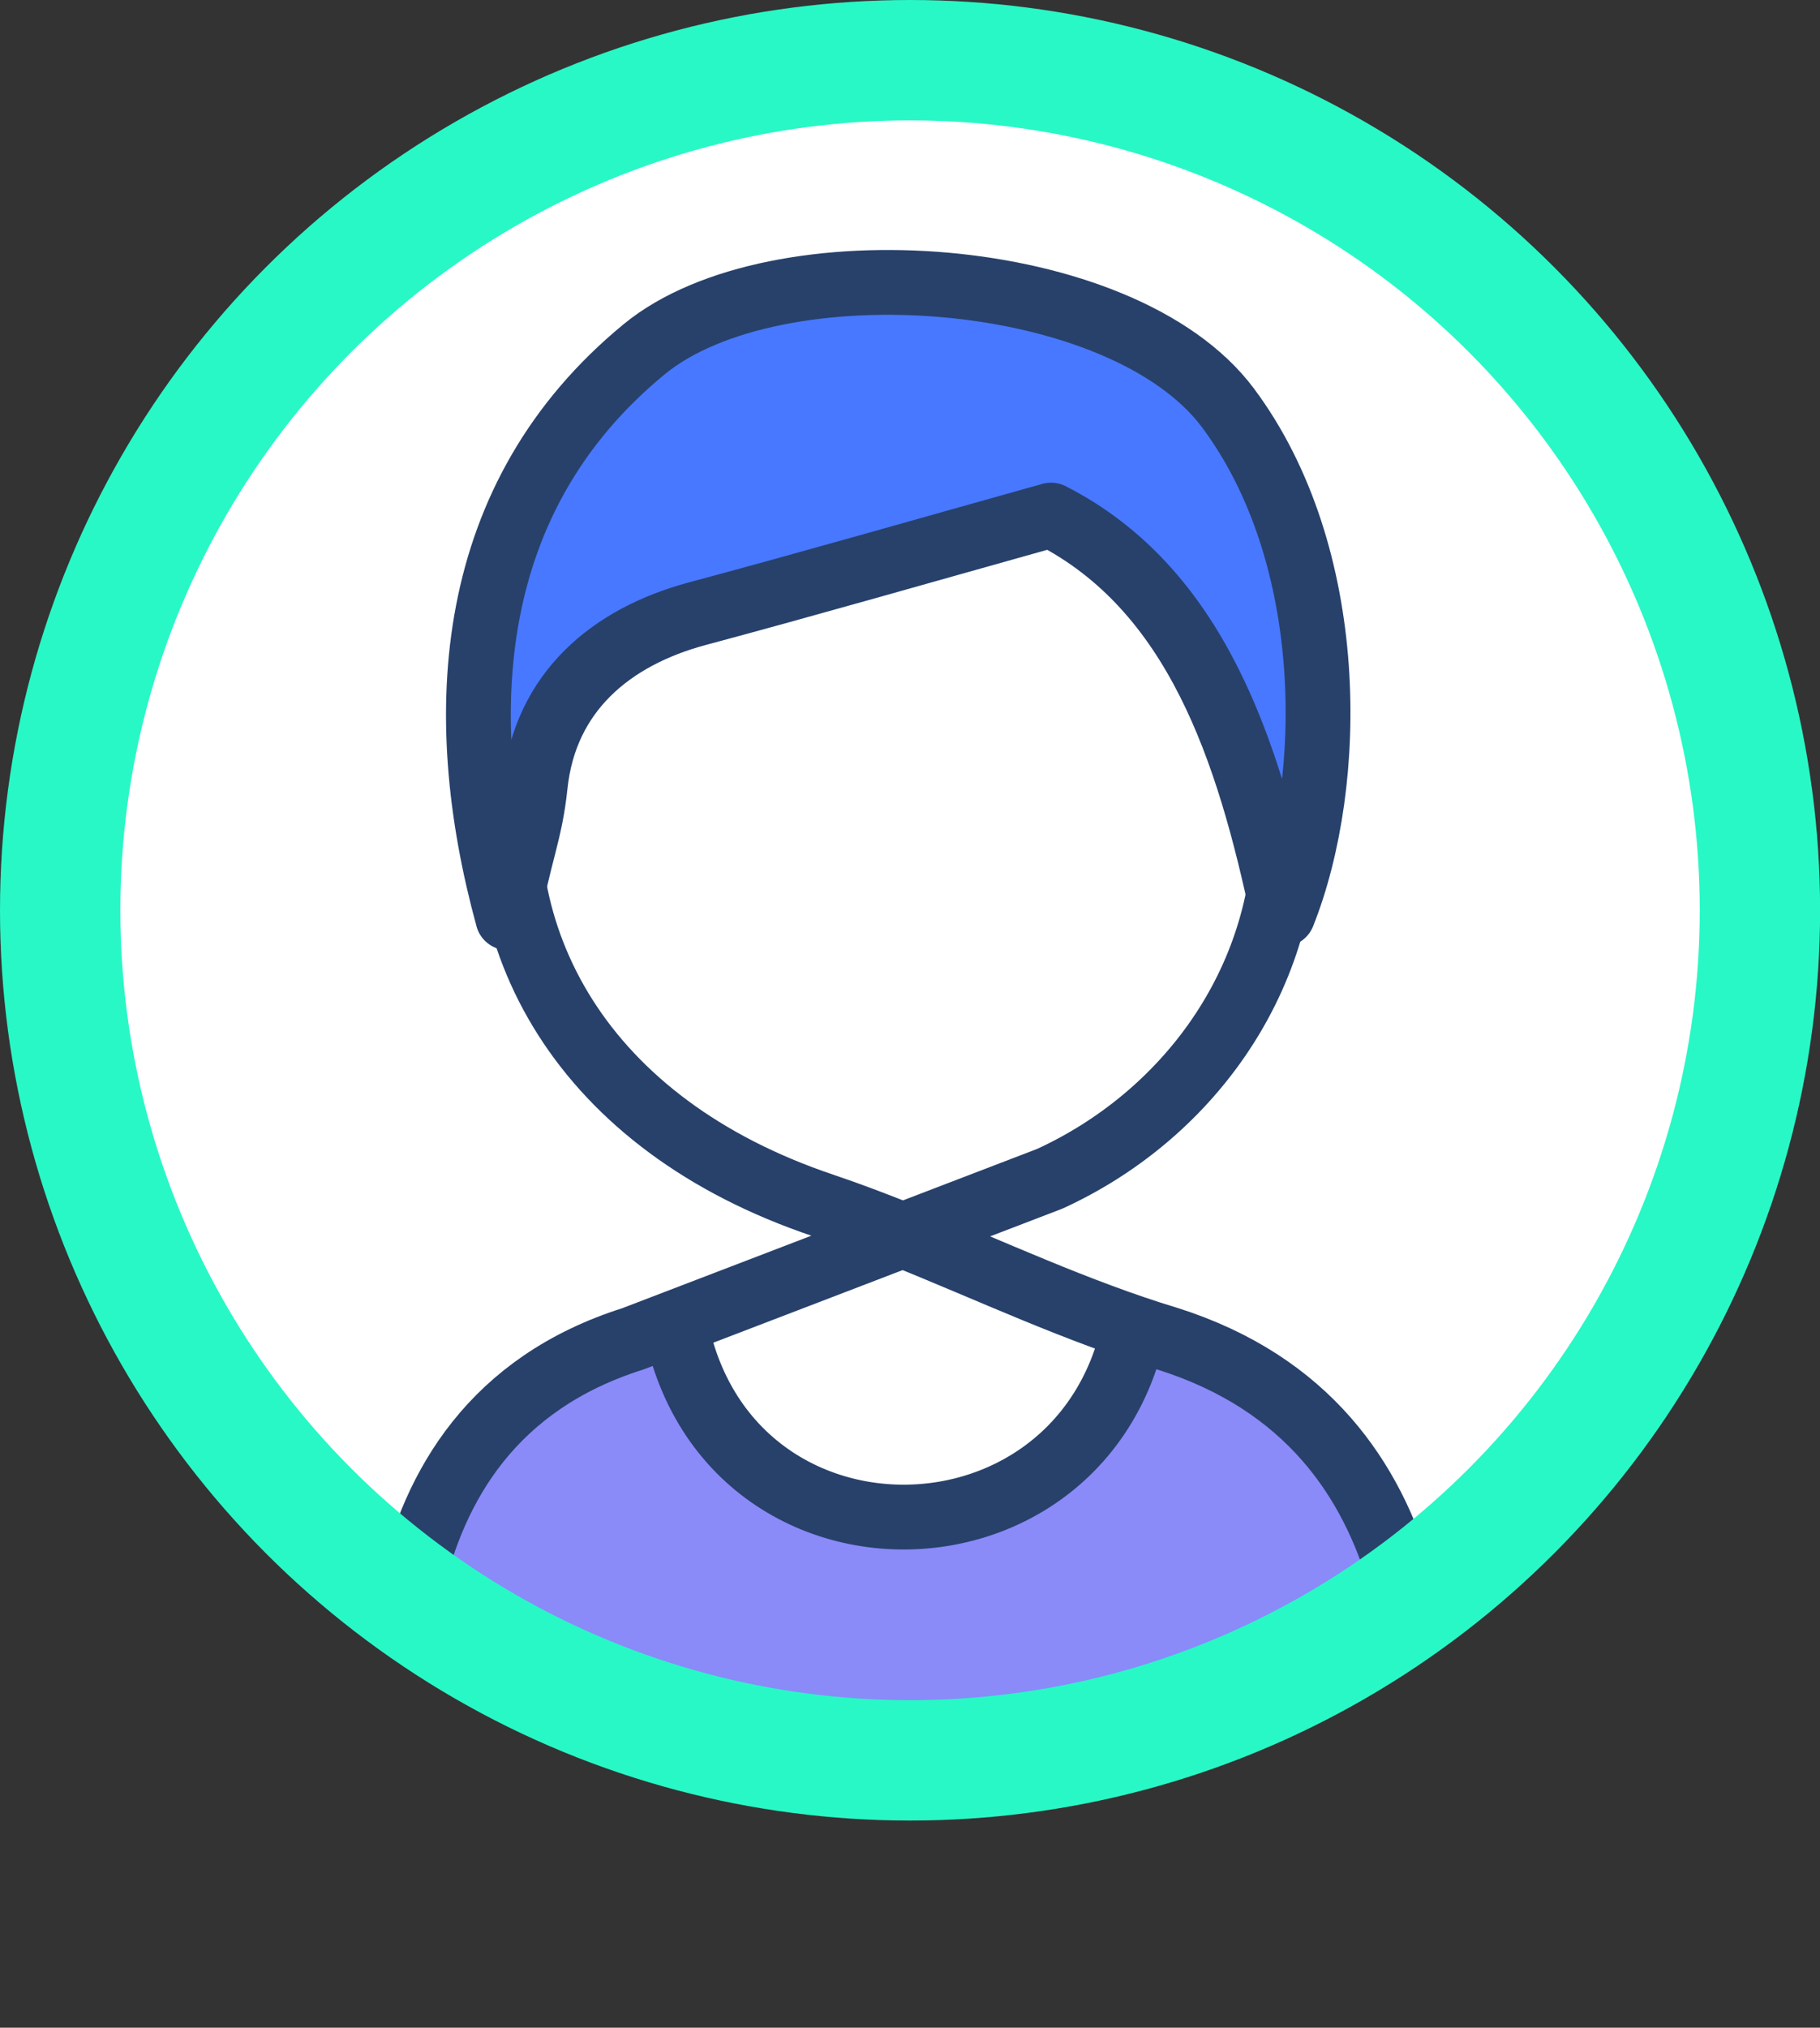
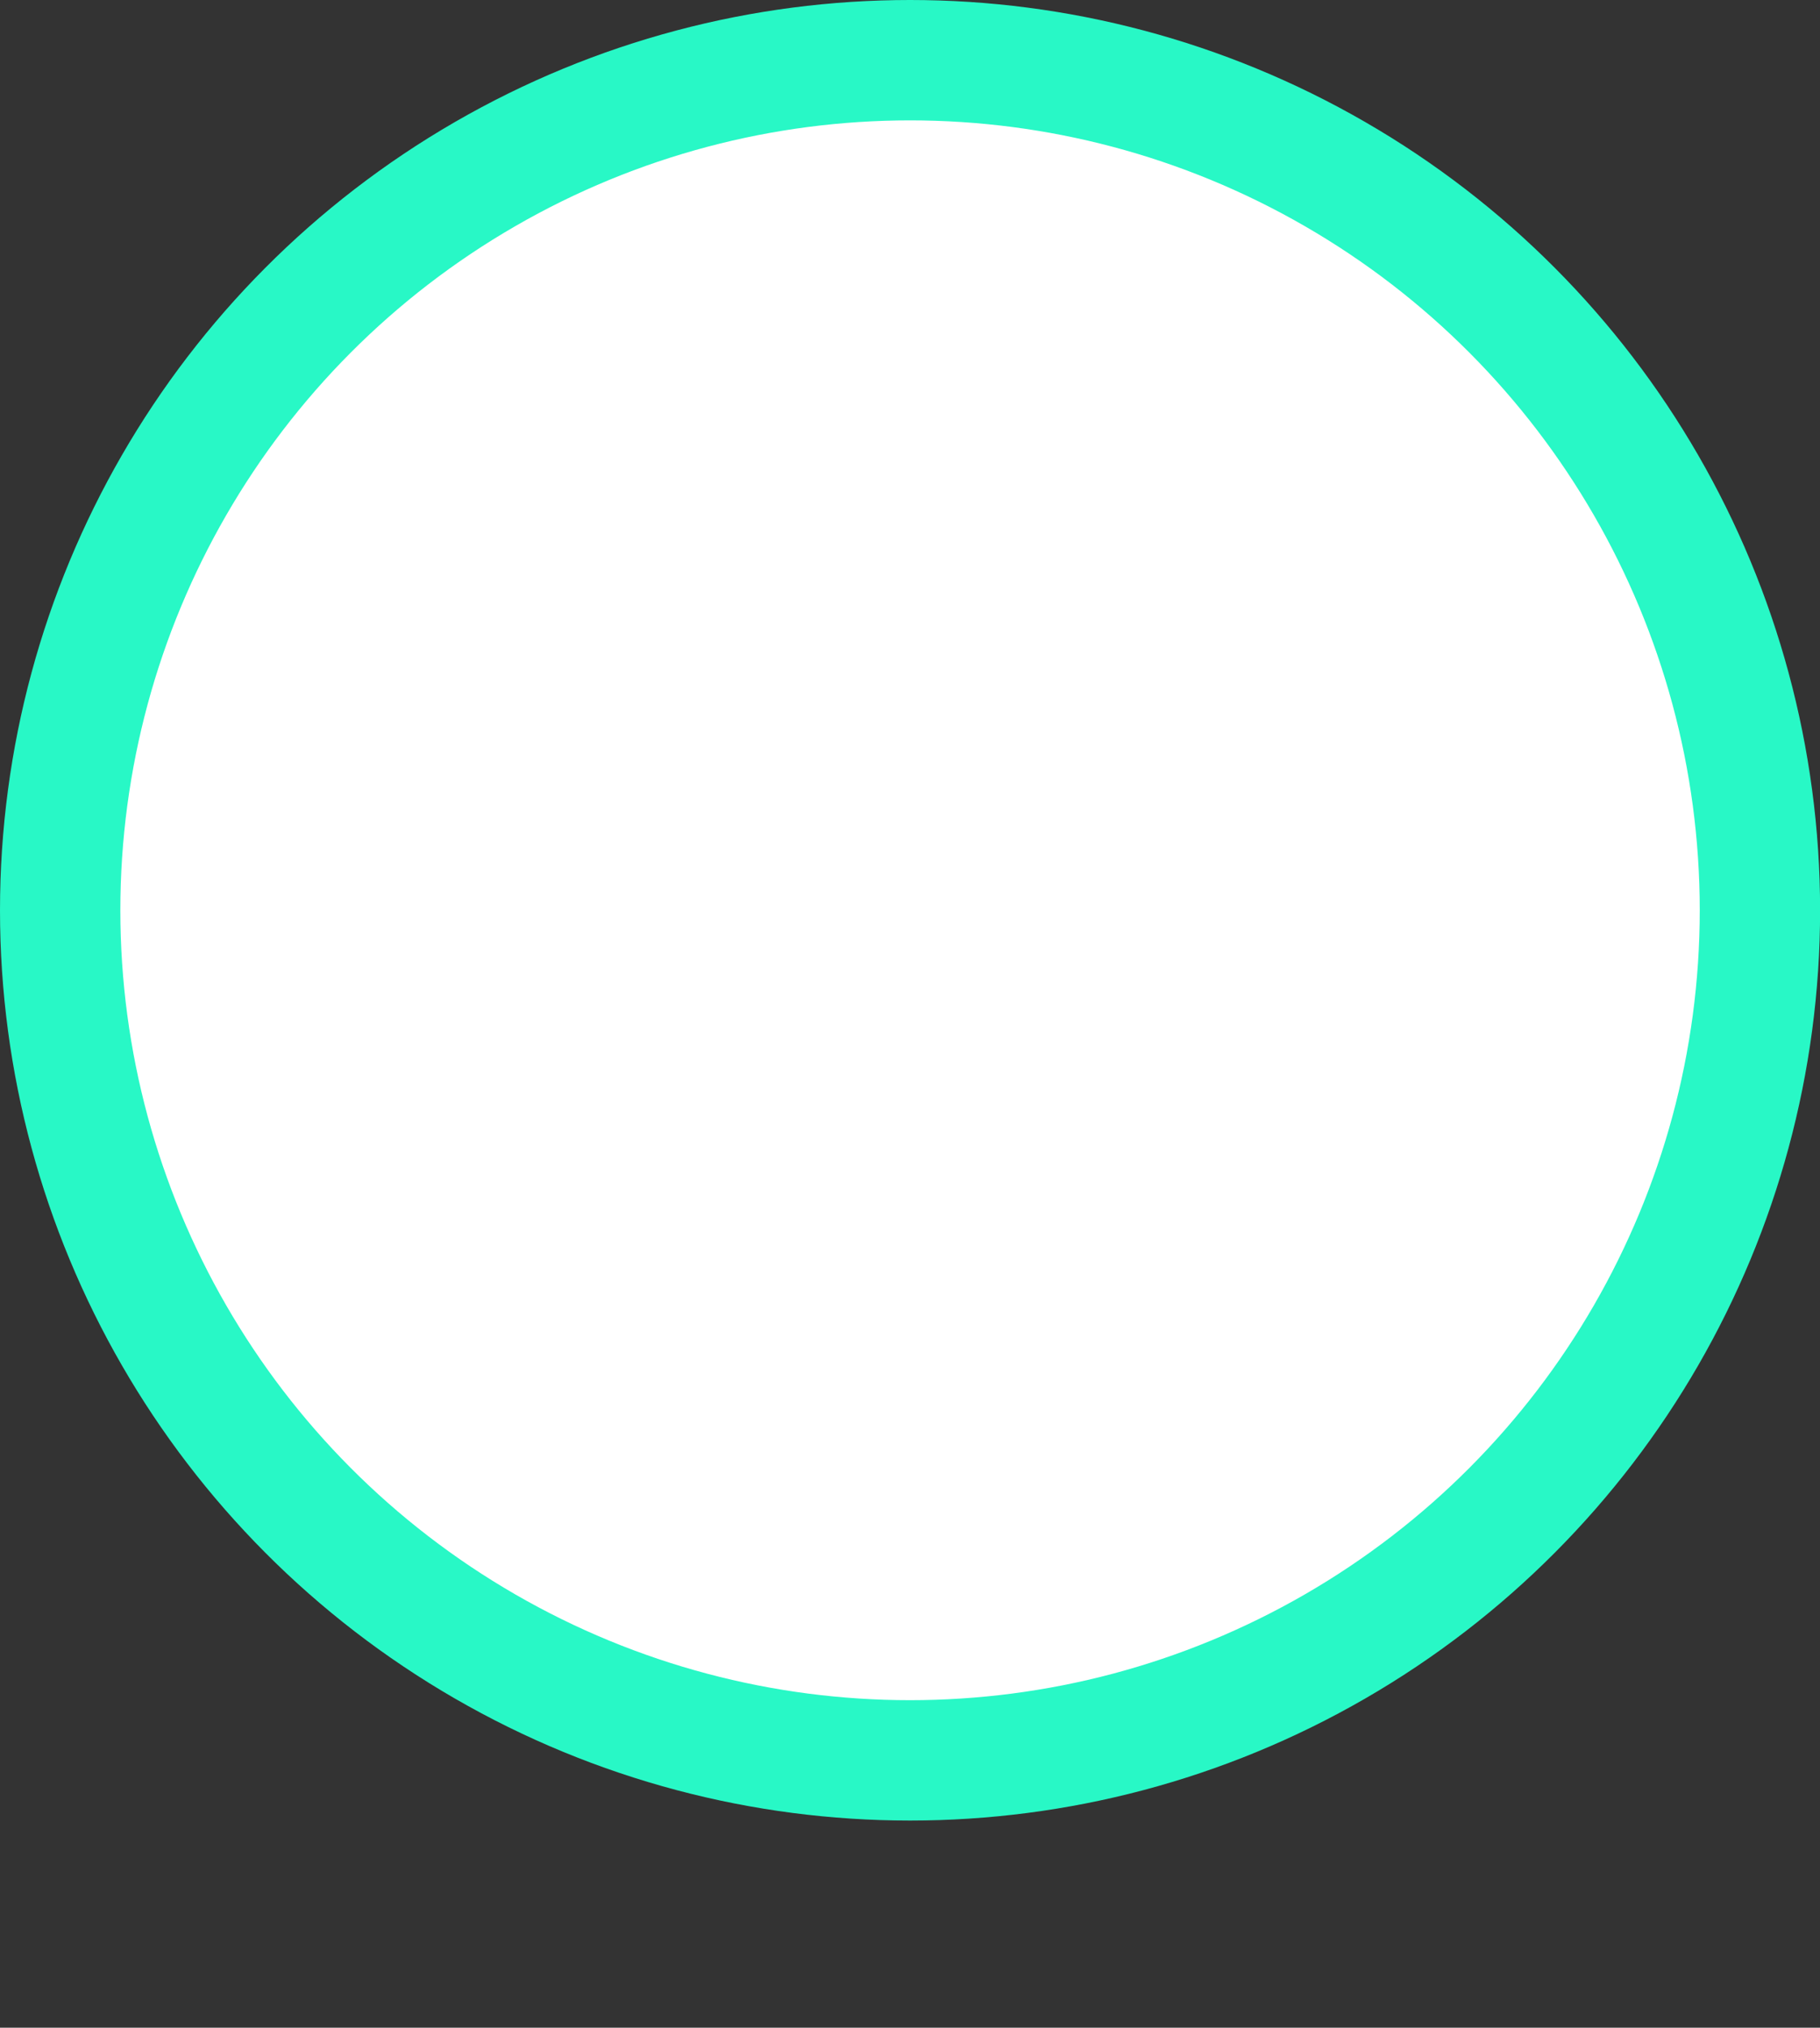
<svg xmlns="http://www.w3.org/2000/svg" id="Calque_1" viewBox="0 0 196.61 218.99">
  <rect x="0" y="0" width="196.61" height="218.99" fill="#333333" stroke="none" />
  <defs>
    <style>.cls-1,.cls-2,.cls-3{fill:#fff;}.cls-4,.cls-5{fill:none;}.cls-4,.cls-6,.cls-7,.cls-2{stroke:#27416b;stroke-linecap:round;stroke-linejoin:round;stroke-width:7px;}.cls-5,.cls-3{stroke:#28f8c6;stroke-miterlimit:10;stroke-width:13px;}.cls-8{clip-path:url(#clippath-1);}.cls-6{fill:#4878ff;}.cls-7{fill:#8a8af9;}.cls-9{clip-path:url(#clippath);}</style>
    <clipPath id="clippath">
-       <circle class="cls-3" cx="98.31" cy="98.31" r="91.81" />
-     </clipPath>
+       </clipPath>
    <clipPath id="clippath-1">
      <path class="cls-2" d="M126.14,144.59c-9.77-2.95-19.16-7.39-28.6-11.18l-29.16,11.18c-30.35,9.6-25.24,44.26-25.24,53.72h110.6c0-11.82,2.74-44.12-27.6-53.72Z" />
    </clipPath>
  </defs>
  <g>
    <circle class="cls-1" cx="98.31" cy="98.31" r="91.81" />
    <g class="cls-9">
      <g>
        <g>
-           <path class="cls-1" d="M126.14,144.59c-9.77-2.95-19.16-7.39-28.6-11.18l-29.16,11.18c-30.35,9.6-25.24,44.26-25.24,53.72h110.6c0-11.82,2.74-44.12-27.6-53.72Z" />
          <g class="cls-8">
-             <path class="cls-7" d="M153.8,215.49H42.81v-79.32h29.53c0,37.25,50.92,36.55,50.92,0h30.54v79.32Z" />
-           </g>
-           <path class="cls-4" d="M126.14,144.59c-9.77-2.95-19.16-7.39-28.6-11.18l-29.16,11.18c-30.35,9.6-25.24,44.26-25.24,53.72h110.6c0-11.82,2.74-44.12-27.6-53.72Z" />
+             </g>
        </g>
        <path class="cls-2" d="M138.86,88.93c0-25.91-24.47-46.07-51.89-40.31-15.66,3.84-27.41,16.31-31.33,31.67-3.92,21.11,7.33,41.18,33.28,49.9,2.88,.97,5.74,2.06,8.6,3.21l15.88-6.09c14.68-6.72,25.45-21.11,25.45-38.39Z" />
      </g>
    </g>
    <circle class="cls-5" cx="98.31" cy="98.31" r="91.81" />
  </g>
-   <path class="cls-6" d="M54.85,99.12c1.21-6.9,2.42-9.05,2.97-14.29,1.06-10.12,8.22-16.05,17.47-18.54,12.19-3.27,24.32-6.76,38.25-10.66,15.7,8,21.33,25.49,25.06,43.11,5.69-14.29,5.91-38.79-5.94-54.68-11.47-15.37-48.95-17.94-63.06-6.35-19.3,15.85-20.83,39.21-14.75,61.4Z" />
</svg>